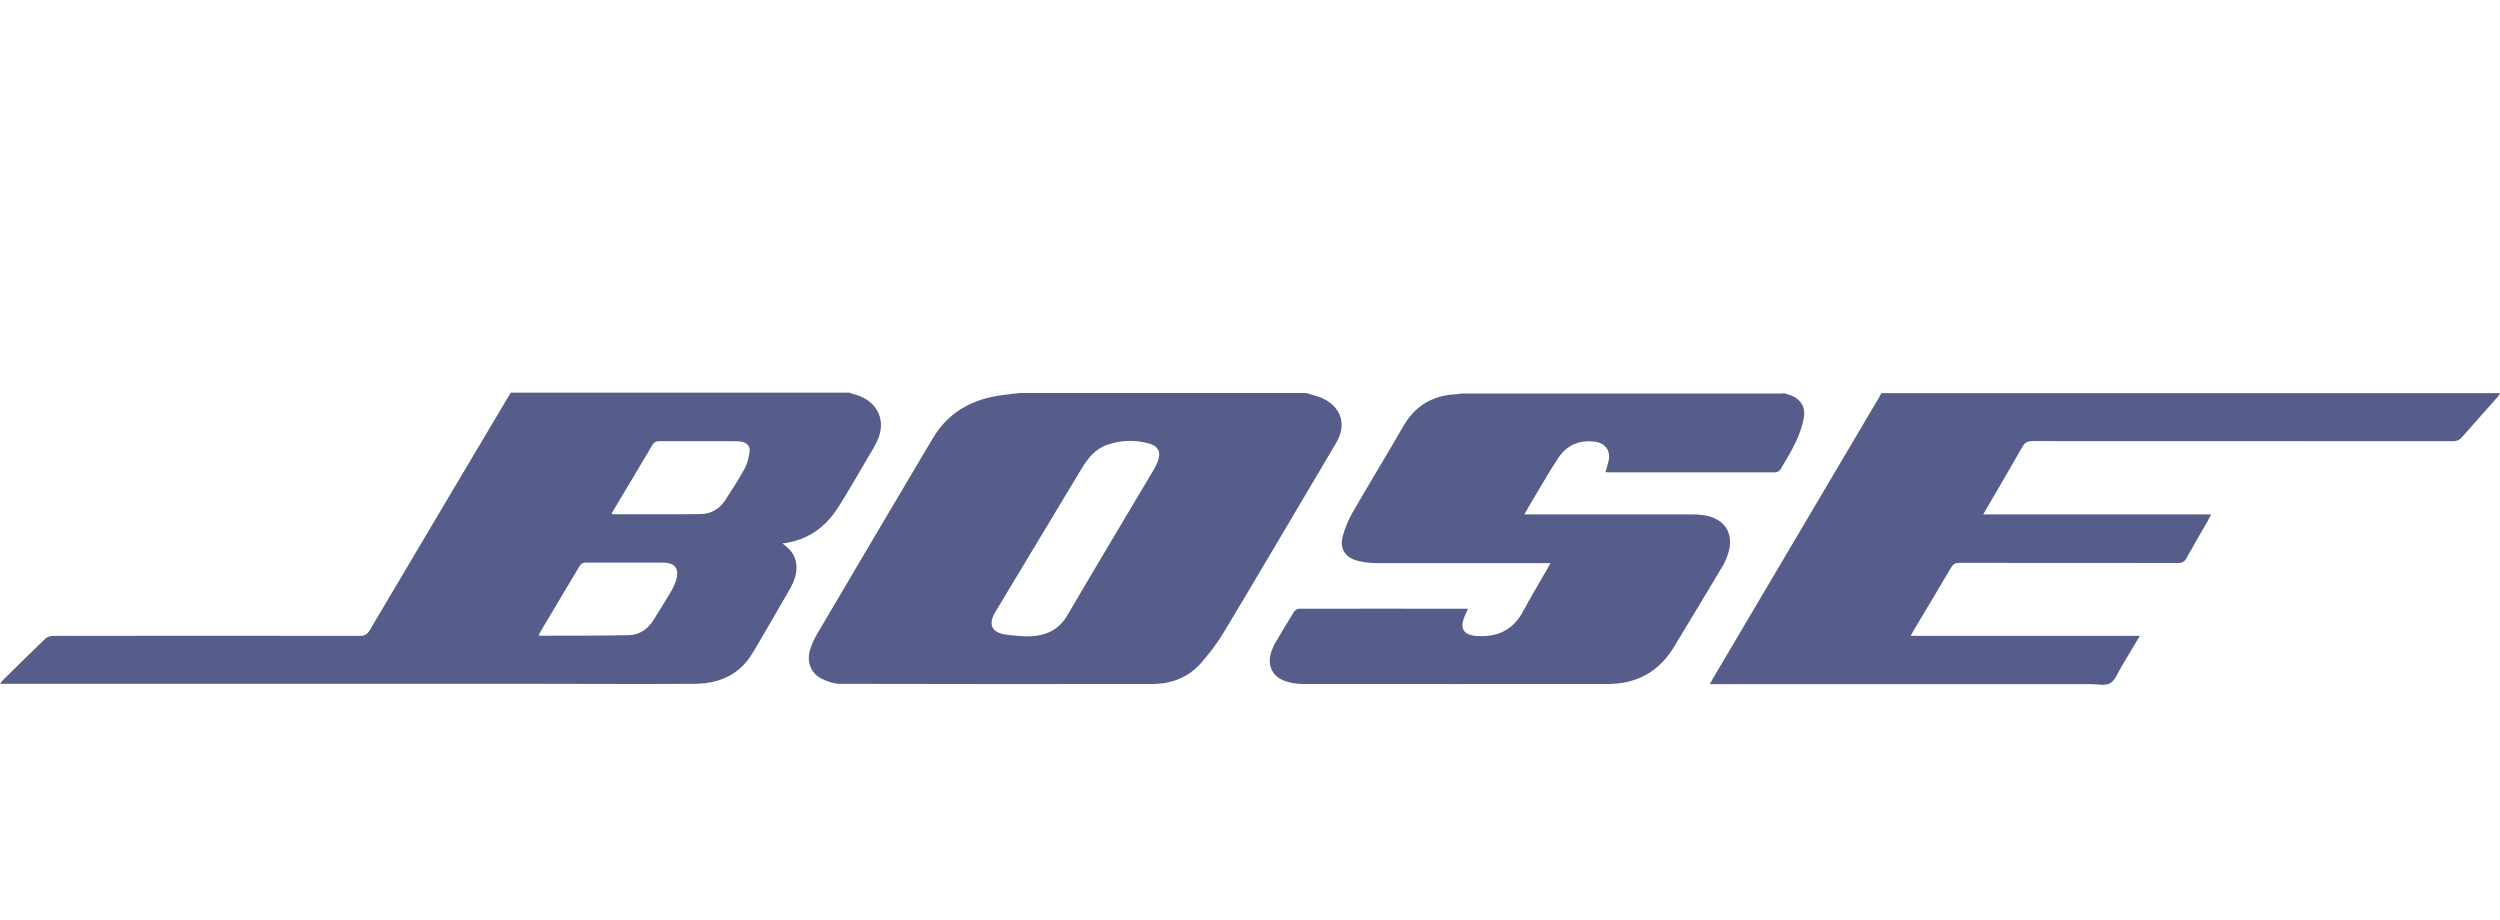
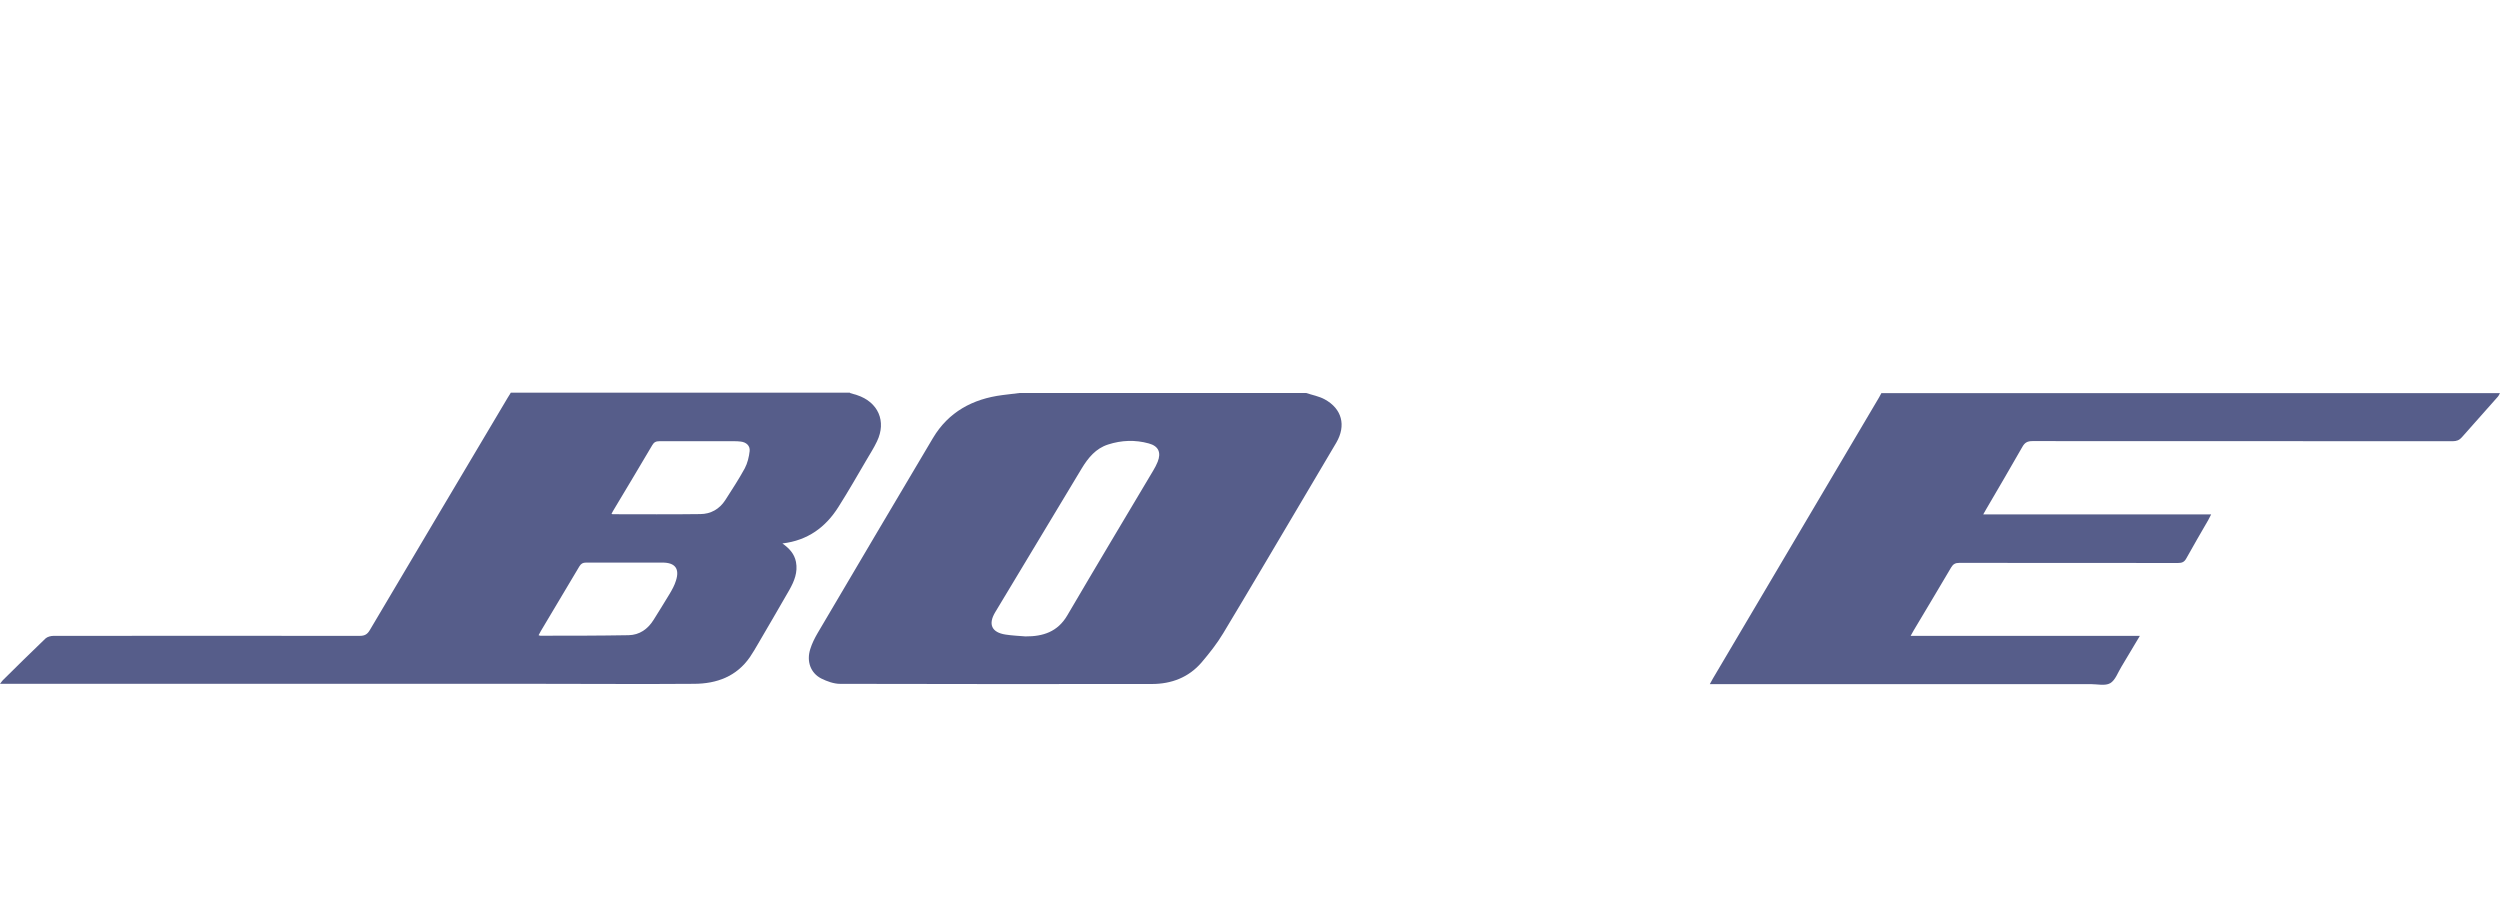
<svg xmlns="http://www.w3.org/2000/svg" width="87" height="32" viewBox="0 0 87 32" fill="none">
  <path d="M29.573 13.675C29.655 13.698 29.737 13.721 29.82 13.748C30.562 13.99 30.855 14.661 30.52 15.358C30.415 15.582 30.278 15.792 30.154 16.006C29.834 16.553 29.517 17.105 29.179 17.639C28.735 18.346 28.112 18.807 27.228 18.912C27.466 19.081 27.645 19.272 27.7 19.555C27.768 19.916 27.64 20.226 27.471 20.527C27.113 21.152 26.747 21.777 26.385 22.397C26.294 22.557 26.198 22.716 26.097 22.867C25.63 23.542 24.943 23.793 24.16 23.797C22.36 23.811 20.561 23.797 18.761 23.797H0C0.046 23.743 0.064 23.706 0.096 23.674C0.591 23.186 1.081 22.698 1.584 22.219C1.648 22.16 1.768 22.128 1.864 22.128C5.417 22.128 8.966 22.123 12.52 22.128C12.694 22.128 12.785 22.073 12.872 21.923C14.466 19.227 16.068 16.535 17.666 13.844C17.703 13.785 17.74 13.725 17.776 13.666C21.71 13.666 25.648 13.666 29.582 13.666L29.573 13.675ZM21.27 17.881C21.302 17.89 21.316 17.895 21.334 17.895C22.346 17.895 23.354 17.904 24.366 17.89C24.732 17.89 25.039 17.717 25.241 17.402C25.474 17.037 25.712 16.677 25.918 16.298C26.014 16.116 26.065 15.901 26.088 15.696C26.106 15.509 25.969 15.39 25.781 15.367C25.708 15.358 25.63 15.354 25.556 15.354C24.686 15.354 23.816 15.354 22.946 15.354C22.832 15.354 22.759 15.386 22.699 15.491C22.255 16.248 21.802 16.996 21.353 17.749C21.325 17.79 21.307 17.835 21.279 17.886L21.27 17.881ZM18.743 22.105C18.77 22.114 18.784 22.123 18.802 22.123C19.828 22.123 20.854 22.123 21.879 22.105C22.255 22.096 22.543 21.895 22.745 21.571C22.928 21.27 23.12 20.978 23.299 20.673C23.386 20.527 23.473 20.372 23.523 20.207C23.656 19.792 23.496 19.578 23.056 19.578C22.168 19.578 21.279 19.578 20.396 19.578C20.281 19.578 20.222 19.614 20.162 19.71C19.718 20.458 19.269 21.206 18.825 21.954C18.798 22 18.77 22.055 18.743 22.105Z" fill="#565D8A" />
  <path d="M45.453 13.676C45.672 13.749 45.906 13.79 46.103 13.899C46.703 14.228 46.849 14.807 46.506 15.4C46.121 16.057 45.732 16.709 45.343 17.366C44.418 18.926 43.502 20.486 42.568 22.037C42.352 22.398 42.087 22.731 41.817 23.05C41.368 23.575 40.764 23.803 40.086 23.803C36.468 23.807 32.855 23.807 29.238 23.798C29.018 23.798 28.78 23.711 28.578 23.611C28.207 23.419 28.061 23.014 28.198 22.585C28.258 22.393 28.349 22.211 28.45 22.037C29.787 19.77 31.12 17.508 32.466 15.245C33.006 14.337 33.849 13.881 34.884 13.749C35.085 13.721 35.287 13.703 35.484 13.676C38.804 13.676 42.124 13.676 45.444 13.676H45.453ZM35.685 22.147C36.299 22.151 36.807 21.987 37.141 21.417C38.13 19.729 39.133 18.055 40.132 16.376C40.191 16.276 40.246 16.176 40.287 16.071C40.416 15.747 40.315 15.523 39.98 15.432C39.504 15.3 39.028 15.318 38.561 15.469C38.135 15.605 37.87 15.929 37.645 16.299C36.642 17.968 35.635 19.638 34.632 21.307C34.38 21.727 34.513 22.01 34.994 22.083C35.223 22.119 35.456 22.128 35.685 22.147Z" fill="#565D8A" />
  <path d="M87 13.676C86.977 13.717 86.959 13.767 86.927 13.803C86.51 14.278 86.089 14.743 85.672 15.218C85.585 15.318 85.489 15.354 85.356 15.354C80.479 15.354 75.607 15.354 70.73 15.35C70.561 15.35 70.465 15.396 70.378 15.551C69.965 16.28 69.54 16.997 69.118 17.722C69.091 17.772 69.063 17.822 69.017 17.9H76.949C76.903 17.986 76.875 18.041 76.848 18.096C76.591 18.543 76.331 18.985 76.083 19.433C76.014 19.56 75.932 19.592 75.795 19.592C73.258 19.592 70.721 19.592 68.184 19.588C68.047 19.588 67.969 19.629 67.9 19.747C67.47 20.477 67.035 21.203 66.6 21.932C66.568 21.987 66.54 22.042 66.49 22.128H74.467C74.238 22.512 74.032 22.858 73.826 23.201C73.702 23.401 73.615 23.67 73.436 23.775C73.263 23.876 72.983 23.807 72.754 23.807C68.422 23.807 64.095 23.807 59.763 23.807H59.502C59.543 23.73 59.575 23.67 59.607 23.616C61.535 20.354 63.463 17.093 65.391 13.831C65.418 13.781 65.446 13.73 65.473 13.68C72.649 13.68 79.82 13.68 86.996 13.68L87 13.676Z" fill="#565D8A" />
-   <path d="M62.067 13.676C62.121 13.694 62.172 13.712 62.227 13.73C62.621 13.835 62.845 14.127 62.776 14.529C62.726 14.807 62.63 15.085 62.511 15.345C62.355 15.683 62.154 16.007 61.966 16.326C61.934 16.381 61.856 16.436 61.801 16.436C59.841 16.44 57.877 16.436 55.917 16.436C55.908 16.436 55.894 16.431 55.871 16.427C55.908 16.294 55.953 16.166 55.981 16.034C56.054 15.669 55.857 15.414 55.486 15.368C54.95 15.304 54.516 15.5 54.227 15.938C53.865 16.486 53.545 17.061 53.206 17.622C53.156 17.704 53.11 17.79 53.046 17.9H53.275C55.138 17.9 57.002 17.9 58.861 17.9C59.04 17.9 59.223 17.914 59.397 17.95C60.029 18.082 60.327 18.566 60.162 19.186C60.116 19.355 60.047 19.528 59.96 19.679C59.392 20.632 58.82 21.577 58.248 22.525C57.73 23.374 56.961 23.798 55.967 23.803C52.414 23.807 48.865 23.803 45.311 23.803C45.105 23.803 44.895 23.762 44.702 23.693C44.286 23.543 44.107 23.173 44.221 22.749C44.258 22.617 44.313 22.489 44.382 22.37C44.592 22.005 44.812 21.645 45.032 21.289C45.064 21.239 45.147 21.189 45.201 21.184C47.148 21.18 49.089 21.184 51.035 21.184C51.044 21.184 51.058 21.184 51.086 21.193C51.04 21.294 50.994 21.385 50.953 21.485C50.802 21.869 50.935 22.092 51.347 22.128C52.07 22.192 52.638 21.951 52.995 21.289C53.297 20.728 53.627 20.181 53.961 19.597H53.733C51.795 19.597 49.854 19.597 47.917 19.597C47.679 19.597 47.427 19.569 47.198 19.501C46.795 19.378 46.616 19.072 46.726 18.666C46.804 18.379 46.919 18.096 47.065 17.841C47.647 16.832 48.256 15.838 48.837 14.83C49.245 14.123 49.849 13.762 50.66 13.721C50.724 13.721 50.783 13.703 50.847 13.694C54.584 13.694 58.325 13.694 62.062 13.694L62.067 13.676Z" fill="#565D8A" />
</svg>